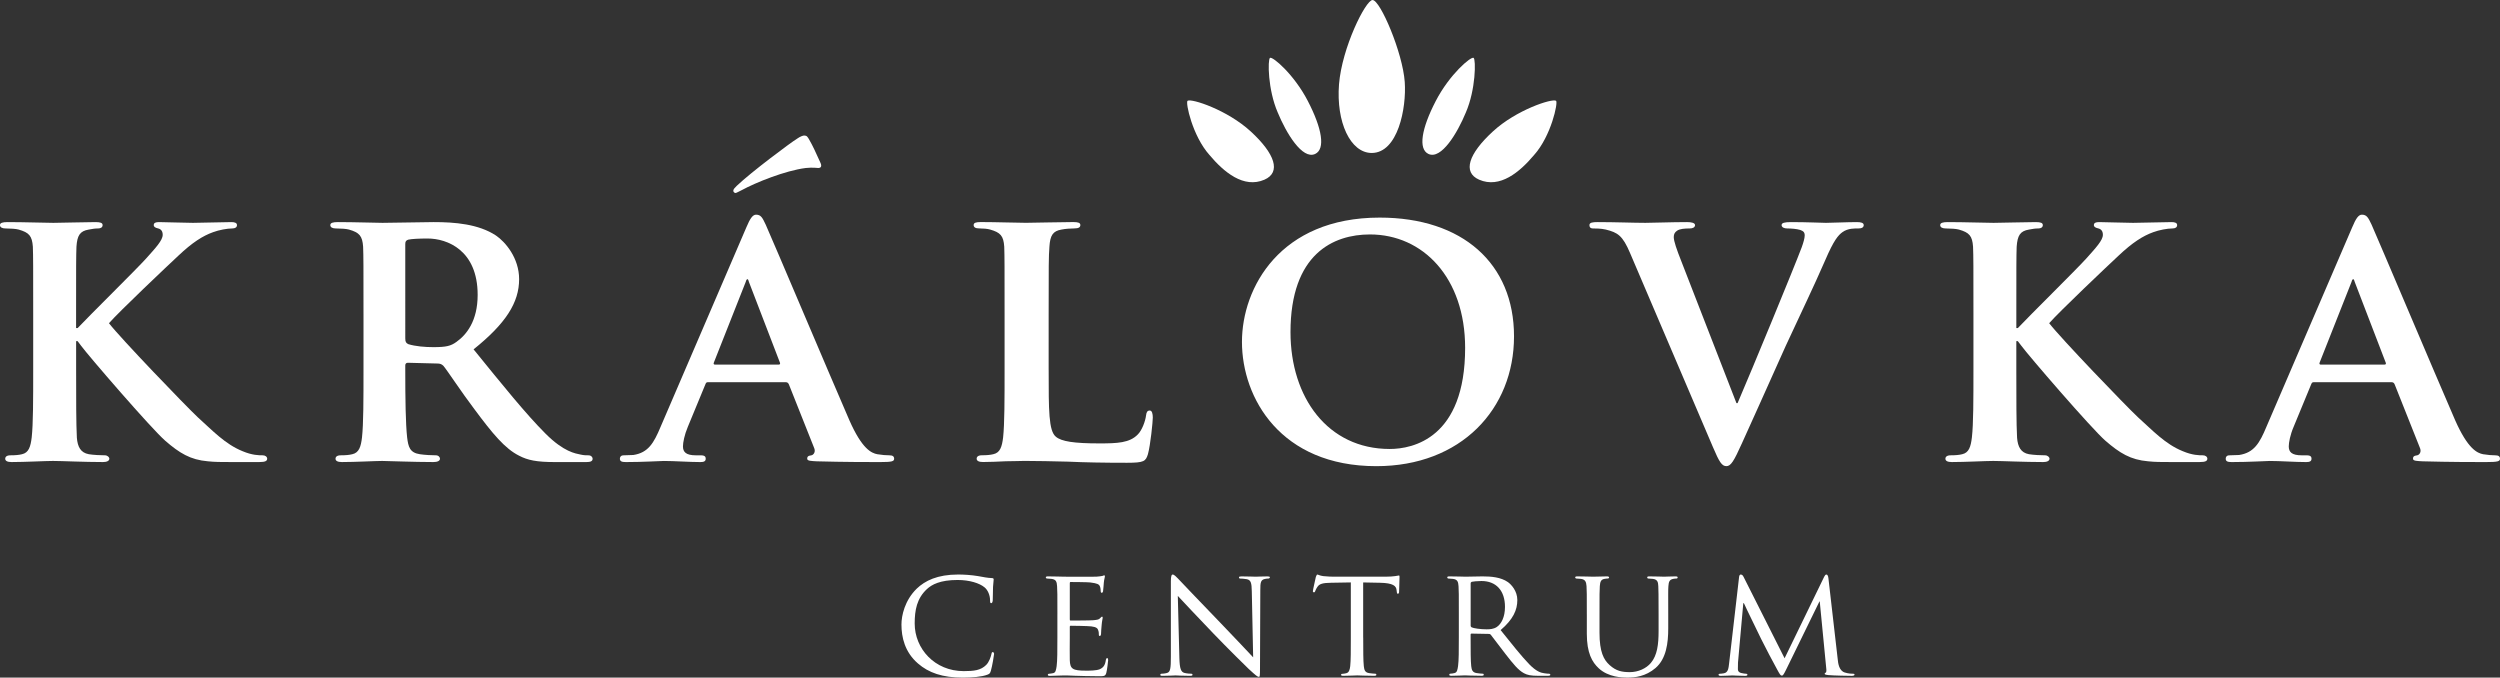
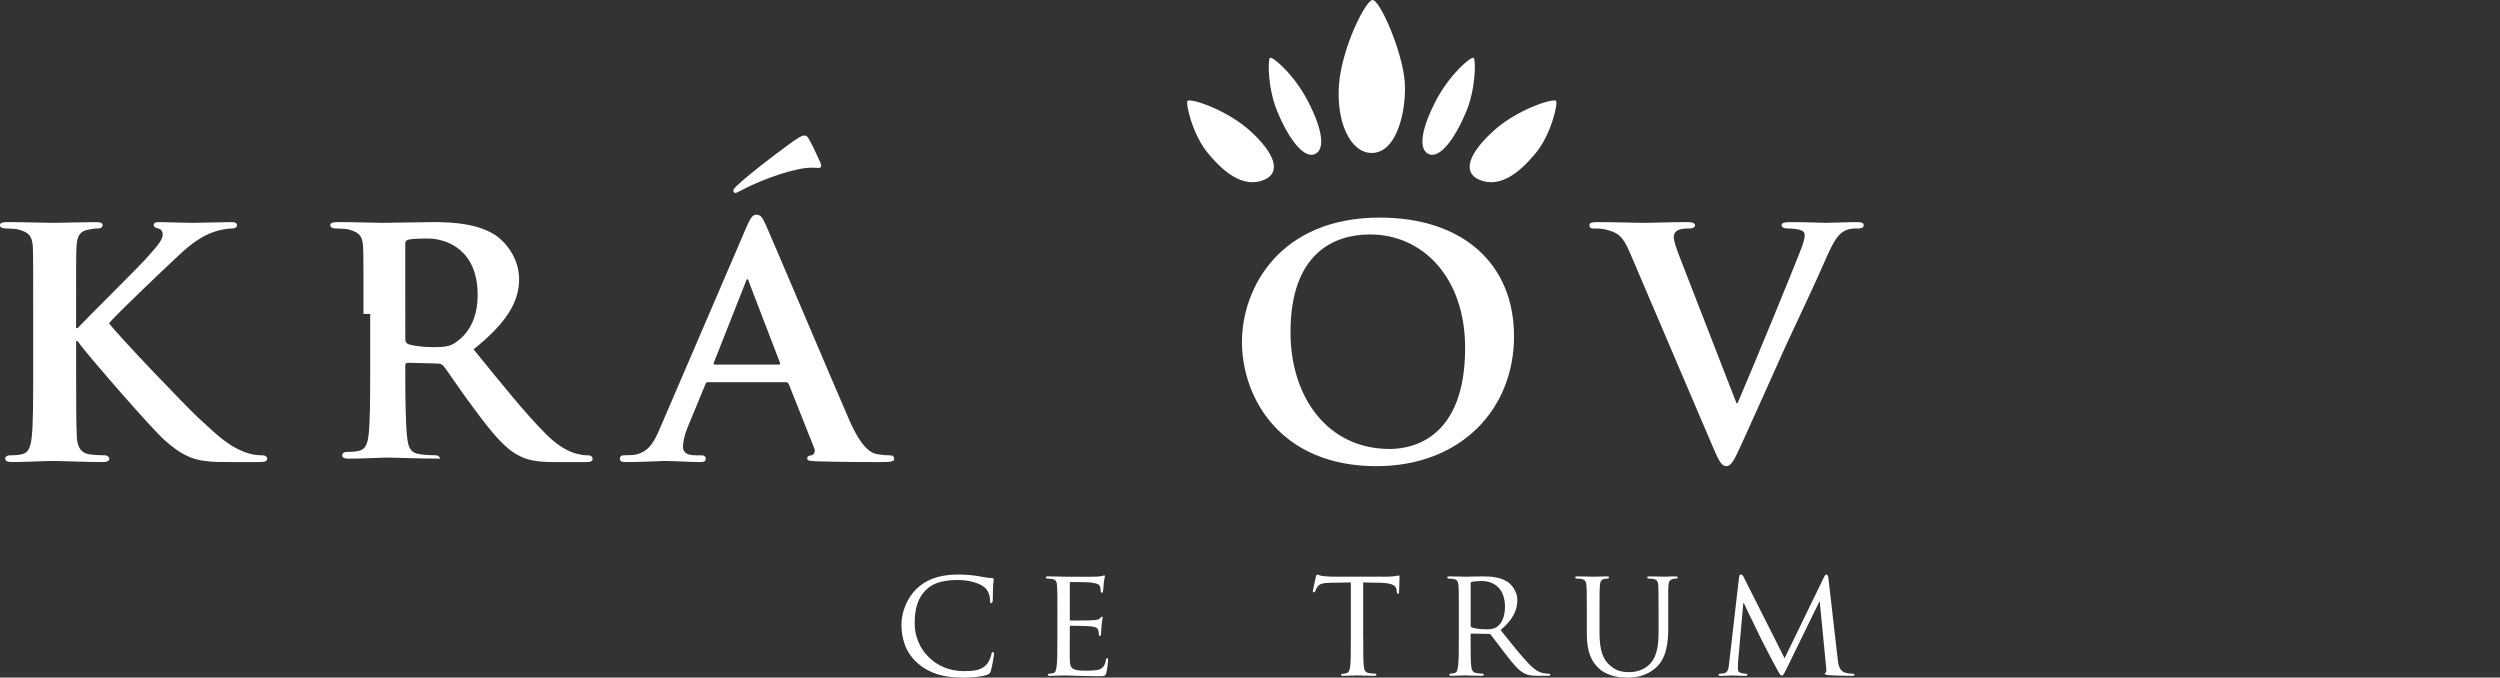
<svg xmlns="http://www.w3.org/2000/svg" class="logo" version="1.1" id="Capa_1" x="0px" y="0px" width="155.665px" height="42.191px" viewBox="-554.007 -81.341 155.665 42.191" enable-background="new -554.007 -81.341 155.665 42.191" xml:space="preserve">
  <rect x="-554.007" y="-81.341" width="155.665" height="42.191" fill="#333333" stroke="none" />
  <g>
    <g>
      <path fill="#FFFFFF" d="M-549.266-60.912h0.092c0.698-0.744,3.672-3.672,4.277-4.346c0.58-0.65,1.021-1.116,1.021-1.462    c0-0.212-0.093-0.35-0.279-0.396s-0.278-0.095-0.278-0.209c0-0.14,0.116-0.187,0.325-0.187c0.443,0,1.557,0.047,2.115,0.047    c0.628,0,1.767-0.047,2.392-0.047c0.209,0,0.35,0.047,0.35,0.187s-0.116,0.209-0.301,0.209c-0.304,0-0.816,0.093-1.186,0.231    c-0.652,0.232-1.303,0.652-2.162,1.464c-0.65,0.604-3.695,3.486-4.322,4.205c0.719,0.931,4.74,5.114,5.53,5.857    c0.907,0.813,1.696,1.672,2.788,2.112c0.605,0.256,1.023,0.256,1.255,0.256c0.164,0,0.278,0.096,0.278,0.209    c0,0.142-0.114,0.211-0.488,0.211h-1.79c-0.603,0-0.974,0-1.417-0.047c-1.091-0.093-1.766-0.513-2.649-1.276    c-0.882-0.769-4.809-5.322-5.251-5.929l-0.209-0.276h-0.092v1.789c0,1.812,0,3.368,0.046,4.229    c0.046,0.558,0.232,0.93,0.744,1.022c0.279,0.047,0.742,0.068,1,0.068c0.163,0,0.278,0.118,0.278,0.209    c0,0.142-0.164,0.211-0.395,0.211c-1.141,0-2.603-0.069-3.115-0.069c-0.464,0-1.765,0.069-2.578,0.069    c-0.257,0-0.396-0.069-0.396-0.211c0-0.091,0.068-0.209,0.325-0.209c0.302,0,0.536-0.021,0.722-0.068    c0.417-0.093,0.533-0.465,0.603-1.046c0.093-0.837,0.093-2.394,0.093-4.205v-3.485c0-2.998,0-3.555-0.021-4.184    c-0.048-0.674-0.234-0.883-0.886-1.068c-0.162-0.046-0.51-0.069-0.812-0.069c-0.209,0-0.35-0.069-0.35-0.209    s0.164-0.187,0.466-0.187c1.069,0,2.371,0.047,2.858,0.047c0.489,0,1.951-0.047,2.625-0.047c0.302,0,0.442,0.047,0.442,0.187    s-0.118,0.209-0.28,0.209c-0.207,0-0.325,0.023-0.58,0.069c-0.557,0.092-0.722,0.371-0.768,1.068    c-0.023,0.629-0.023,1.186-0.023,4.184V-60.912z" />
-       <path fill="#FFFFFF" d="M-531.374-61.795c0-2.998,0-3.555-0.023-4.184c-0.046-0.674-0.233-0.883-0.881-1.068    c-0.163-0.046-0.514-0.069-0.814-0.069c-0.209,0-0.348-0.069-0.348-0.209s0.163-0.187,0.464-0.187    c1.069,0,2.368,0.047,2.788,0.047c0.696,0,2.556-0.047,3.182-0.047c1.303,0,2.789,0.115,3.881,0.836    c0.582,0.396,1.442,1.395,1.442,2.72c0,1.462-0.837,2.764-2.836,4.368c1.813,2.231,3.252,4.021,4.484,5.252    c1.141,1.14,1.86,1.231,2.187,1.301c0.208,0.045,0.323,0.045,0.487,0.045c0.163,0,0.255,0.118,0.255,0.209    c0,0.164-0.139,0.211-0.395,0.211h-1.953c-1.139,0-1.696-0.116-2.229-0.396c-0.884-0.44-1.651-1.37-2.79-2.904    c-0.812-1.07-1.672-2.393-1.928-2.696c-0.118-0.115-0.232-0.14-0.372-0.14l-1.836-0.047c-0.093,0-0.163,0.047-0.163,0.163v0.28    c0,1.835,0.023,3.368,0.116,4.205c0.071,0.581,0.163,0.953,0.791,1.046c0.301,0.047,0.742,0.068,1,0.068    c0.162,0,0.255,0.118,0.255,0.209c0,0.142-0.163,0.211-0.417,0.211c-1.185,0-2.881-0.069-3.183-0.069    c-0.398,0-1.697,0.069-2.511,0.069c-0.255,0-0.395-0.069-0.395-0.211c0-0.091,0.07-0.209,0.323-0.209    c0.305,0,0.536-0.021,0.723-0.068c0.418-0.093,0.536-0.465,0.604-1.046c0.093-0.837,0.093-2.394,0.093-4.205V-61.795z     M-528.771-60.263c0,0.21,0.046,0.28,0.187,0.351c0.44,0.137,1.045,0.186,1.557,0.186c0.812,0,1.09-0.072,1.44-0.326    c0.626-0.442,1.322-1.302,1.322-2.928c0-2.789-1.904-3.51-3.113-3.51c-0.51,0-1,0.023-1.207,0.071    c-0.141,0.045-0.187,0.115-0.187,0.276V-60.263z" />
+       <path fill="#FFFFFF" d="M-531.374-61.795c0-2.998,0-3.555-0.023-4.184c-0.046-0.674-0.233-0.883-0.881-1.068    c-0.163-0.046-0.514-0.069-0.814-0.069c-0.209,0-0.348-0.069-0.348-0.209s0.163-0.187,0.464-0.187    c1.069,0,2.368,0.047,2.788,0.047c0.696,0,2.556-0.047,3.182-0.047c1.303,0,2.789,0.115,3.881,0.836    c0.582,0.396,1.442,1.395,1.442,2.72c0,1.462-0.837,2.764-2.836,4.368c1.813,2.231,3.252,4.021,4.484,5.252    c1.141,1.14,1.86,1.231,2.187,1.301c0.208,0.045,0.323,0.045,0.487,0.045c0.163,0,0.255,0.118,0.255,0.209    c0,0.164-0.139,0.211-0.395,0.211h-1.953c-1.139,0-1.696-0.116-2.229-0.396c-0.884-0.44-1.651-1.37-2.79-2.904    c-0.812-1.07-1.672-2.393-1.928-2.696c-0.118-0.115-0.232-0.14-0.372-0.14l-1.836-0.047c-0.093,0-0.163,0.047-0.163,0.163v0.28    c0,1.835,0.023,3.368,0.116,4.205c0.071,0.581,0.163,0.953,0.791,1.046c0.301,0.047,0.742,0.068,1,0.068    c0.162,0,0.255,0.118,0.255,0.209c-1.185,0-2.881-0.069-3.183-0.069    c-0.398,0-1.697,0.069-2.511,0.069c-0.255,0-0.395-0.069-0.395-0.211c0-0.091,0.07-0.209,0.323-0.209    c0.305,0,0.536-0.021,0.723-0.068c0.418-0.093,0.536-0.465,0.604-1.046c0.093-0.837,0.093-2.394,0.093-4.205V-61.795z     M-528.771-60.263c0,0.21,0.046,0.28,0.187,0.351c0.44,0.137,1.045,0.186,1.557,0.186c0.812,0,1.09-0.072,1.44-0.326    c0.626-0.442,1.322-1.302,1.322-2.928c0-2.789-1.904-3.51-3.113-3.51c-0.51,0-1,0.023-1.207,0.071    c-0.141,0.045-0.187,0.115-0.187,0.276V-60.263z" />
      <path fill="#FFFFFF" d="M-509.904-57.544c-0.116,0-0.139,0.024-0.184,0.14l-1.094,2.648c-0.208,0.49-0.3,0.977-0.3,1.209    c0,0.351,0.186,0.557,0.812,0.557h0.302c0.257,0,0.303,0.096,0.303,0.209c0,0.164-0.116,0.211-0.327,0.211    c-0.675,0-1.626-0.069-2.278-0.069c-0.208,0-1.299,0.069-2.369,0.069c-0.257,0-0.371-0.047-0.371-0.211    c0-0.113,0.07-0.209,0.232-0.209c0.183,0,0.417-0.021,0.605-0.021c0.928-0.14,1.276-0.744,1.694-1.744l5.344-12.43    c0.233-0.557,0.398-0.789,0.604-0.789c0.303,0,0.396,0.183,0.604,0.626c0.489,1.093,3.906,9.179,5.207,12.175    c0.788,1.789,1.37,2.044,1.742,2.115c0.302,0.047,0.534,0.068,0.767,0.068c0.185,0,0.278,0.07,0.278,0.209    c0,0.164-0.116,0.211-0.882,0.211c-0.721,0-2.208,0-3.929-0.047c-0.371-0.022-0.602-0.022-0.602-0.164    c0-0.113,0.045-0.185,0.254-0.209c0.139-0.021,0.278-0.206,0.187-0.438l-1.58-3.976c-0.048-0.115-0.118-0.14-0.21-0.14H-509.904z     M-505.536-58.637c0.095,0,0.118-0.045,0.095-0.116l-1.928-5.019c-0.025-0.069-0.048-0.185-0.093-0.185    c-0.071,0-0.094,0.115-0.118,0.185l-1.974,4.996c-0.047,0.094,0,0.139,0.069,0.139H-505.536z M-502.932-71.23    c0.139,0.28,0,0.35-0.116,0.35c-0.116,0-0.327-0.047-0.791,0c-1.278,0.163-3.115,0.906-3.973,1.373    c-0.186,0.09-0.348,0.184-0.395,0.184c-0.047,0-0.14-0.047-0.14-0.14s0.093-0.187,0.209-0.301    c0.928-0.884,3.368-2.698,3.742-2.928c0.232-0.164,0.395-0.21,0.463-0.21c0.163,0,0.209,0.07,0.325,0.279    C-503.42-72.299-503.212-71.857-502.932-71.23z" />
-       <path fill="#FFFFFF" d="M-488.711-58.31c0,2.532,0,3.786,0.443,4.157c0.346,0.302,1.137,0.421,2.716,0.421    c1.095,0,1.884-0.024,2.394-0.561c0.255-0.253,0.466-0.813,0.511-1.183c0.023-0.187,0.071-0.303,0.233-0.303    c0.14,0,0.187,0.21,0.187,0.442c0,0.23-0.142,1.696-0.303,2.276c-0.14,0.441-0.233,0.535-1.301,0.535    c-1.464,0-2.649-0.023-3.672-0.07c-1.023-0.023-1.883-0.046-2.719-0.046c-0.231,0-0.673,0.022-1.162,0.022    c-0.487,0.023-1,0.047-1.417,0.047c-0.255,0-0.395-0.069-0.395-0.211c0-0.091,0.068-0.209,0.325-0.209    c0.301,0,0.534-0.021,0.719-0.068c0.419-0.093,0.535-0.465,0.605-1.046c0.091-0.837,0.091-2.394,0.091-4.205v-3.485    c0-2.998,0-3.555-0.021-4.184c-0.046-0.674-0.232-0.883-0.884-1.068c-0.163-0.046-0.417-0.069-0.673-0.069    c-0.231,0-0.348-0.069-0.348-0.209s0.137-0.187,0.441-0.187c0.953,0,2.253,0.047,2.812,0.047c0.487,0,2.16-0.047,2.952-0.047    c0.302,0,0.439,0.047,0.439,0.187s-0.114,0.209-0.371,0.209c-0.232,0-0.557,0.023-0.791,0.069    c-0.557,0.092-0.719,0.371-0.764,1.068c-0.048,0.629-0.048,1.186-0.048,4.184V-58.31z" />
      <path fill="#FFFFFF" d="M-476.675-60.053c0-3.371,2.371-7.739,8.575-7.739c5.158,0,8.365,2.861,8.365,7.393    c0,4.529-3.3,8.084-8.574,8.084C-474.257-52.315-476.675-56.544-476.675-60.053z M-462.779-59.68c0-4.37-2.626-7.063-5.926-7.063    c-2.276,0-4.948,1.206-4.948,6.084c0,4.068,2.321,7.274,6.18,7.274C-466.033-53.385-462.779-54.058-462.779-59.68z" />
      <path fill="#FFFFFF" d="M-452.509-65.583c-0.464-1.093-0.767-1.278-1.511-1.464c-0.301-0.069-0.626-0.069-0.79-0.069    c-0.185,0-0.229-0.095-0.229-0.209c0-0.163,0.206-0.187,0.508-0.187c1.093,0,2.254,0.047,2.976,0.047    c0.511,0,1.58-0.047,2.602-0.047c0.254,0,0.489,0.047,0.489,0.187s-0.141,0.209-0.328,0.209c-0.322,0-0.626,0.023-0.789,0.14    c-0.138,0.092-0.208,0.208-0.208,0.396c0,0.254,0.187,0.789,0.464,1.487l3.439,8.852h0.072c0.88-2.044,3.508-8.411,3.997-9.713    c0.093-0.256,0.182-0.558,0.182-0.721c0-0.209-0.089-0.279-0.278-0.348c-0.232-0.069-0.557-0.093-0.811-0.093    c-0.188,0-0.35-0.069-0.35-0.209s0.186-0.187,0.582-0.187c1.021,0,1.928,0.047,2.182,0.047c0.35,0,1.303-0.047,1.931-0.047    c0.254,0,0.418,0.047,0.418,0.187s-0.117,0.209-0.328,0.209c-0.208,0-0.65-0.023-0.997,0.231c-0.257,0.186-0.534,0.489-1.07,1.742    c-0.813,1.859-1.346,2.929-2.463,5.344c-1.299,2.883-2.254,5.043-2.717,6.043c-0.512,1.139-0.698,1.44-0.976,1.44    c-0.28,0-0.442-0.255-0.837-1.185L-452.509-65.583z" />
-       <path fill="#FFFFFF" d="M-428.459-60.912h0.093c0.696-0.744,3.671-3.672,4.276-4.346c0.578-0.65,1.021-1.116,1.021-1.462    c0-0.212-0.093-0.35-0.277-0.396c-0.187-0.047-0.283-0.095-0.283-0.209c0-0.14,0.117-0.187,0.328-0.187    c0.44,0,1.558,0.047,2.114,0.047c0.628,0,1.767-0.047,2.396-0.047c0.207,0,0.346,0.047,0.346,0.187s-0.114,0.209-0.299,0.209    c-0.304,0-0.815,0.093-1.186,0.231c-0.65,0.232-1.304,0.652-2.164,1.464c-0.649,0.604-3.694,3.486-4.319,4.205    c0.718,0.931,4.737,5.114,5.53,5.857c0.906,0.813,1.695,1.672,2.788,2.112c0.603,0.256,1.021,0.256,1.253,0.256    c0.164,0,0.278,0.096,0.278,0.209c0,0.142-0.114,0.211-0.485,0.211h-1.793c-0.603,0-0.975,0-1.413-0.047    c-1.093-0.093-1.768-0.513-2.652-1.276c-0.882-0.769-4.806-5.322-5.248-5.929l-0.211-0.276h-0.093v1.789    c0,1.812,0,3.368,0.047,4.229c0.046,0.558,0.232,0.93,0.742,1.022c0.279,0.047,0.742,0.068,1,0.068    c0.164,0,0.278,0.118,0.278,0.209c0,0.142-0.161,0.211-0.394,0.211c-1.138,0-2.603-0.069-3.112-0.069    c-0.468,0-1.767,0.069-2.581,0.069c-0.254,0-0.396-0.069-0.396-0.211c0-0.091,0.071-0.209,0.324-0.209    c0.304,0,0.536-0.021,0.723-0.068c0.417-0.093,0.534-0.465,0.603-1.046c0.096-0.837,0.096-2.394,0.096-4.205v-3.485    c0-2.998,0-3.555-0.024-4.184c-0.046-0.674-0.232-0.883-0.882-1.068c-0.164-0.046-0.515-0.069-0.813-0.069    c-0.211,0-0.351-0.069-0.351-0.209s0.164-0.187,0.468-0.187c1.068,0,2.367,0.047,2.856,0.047c0.488,0,1.953-0.047,2.627-0.047    c0.3,0,0.439,0.047,0.439,0.187s-0.118,0.209-0.278,0.209c-0.21,0-0.325,0.023-0.582,0.069c-0.557,0.092-0.718,0.371-0.768,1.068    c-0.021,0.629-0.021,1.186-0.021,4.184V-60.912z" />
-       <path fill="#FFFFFF" d="M-409.917-57.544c-0.113,0-0.139,0.024-0.185,0.14l-1.093,2.648c-0.211,0.49-0.3,0.977-0.3,1.209    c0,0.351,0.185,0.557,0.813,0.557h0.3c0.257,0,0.304,0.096,0.304,0.209c0,0.164-0.118,0.211-0.328,0.211    c-0.672,0-1.625-0.069-2.274-0.069c-0.211,0-1.303,0.069-2.371,0.069c-0.256,0-0.37-0.047-0.37-0.211    c0-0.113,0.066-0.209,0.231-0.209c0.186,0,0.418-0.021,0.604-0.021c0.929-0.14,1.277-0.744,1.695-1.744l5.345-12.43    c0.232-0.557,0.396-0.789,0.604-0.789c0.303,0,0.396,0.183,0.606,0.626c0.485,1.093,3.901,9.179,5.202,12.175    c0.792,1.789,1.374,2.044,1.742,2.115c0.303,0.047,0.535,0.068,0.77,0.068c0.187,0,0.279,0.07,0.279,0.209    c0,0.164-0.117,0.211-0.885,0.211c-0.722,0-2.207,0-3.928-0.047c-0.37-0.022-0.603-0.022-0.603-0.164    c0-0.113,0.046-0.185,0.253-0.209c0.14-0.021,0.281-0.206,0.188-0.438l-1.581-3.976c-0.046-0.115-0.114-0.14-0.21-0.14H-409.917z     M-405.547-58.637c0.093,0,0.118-0.045,0.093-0.116l-1.928-5.019c-0.024-0.069-0.051-0.185-0.093-0.185    c-0.071,0-0.096,0.115-0.118,0.185l-1.975,4.996c-0.046,0.094,0,0.139,0.071,0.139H-405.547z" />
    </g>
    <path fill="#FFFFFF" d="M-468.599-71.816c-1.325-0.005-2.218-1.919-2.033-4.278c0.181-2.271,1.657-5.246,2.088-5.246   c0.478,0,1.876,3.272,2.005,5.104C-466.424-74.604-466.968-71.816-468.599-71.816z" />
    <path fill="#FFFFFF" d="M-465.064-71.756c-0.648-0.304-0.435-1.581,0.458-3.3c0.856-1.655,2.196-2.79,2.356-2.682   c0.145,0.104,0.135,1.973-0.484,3.4C-463.26-73.061-464.262-71.383-465.064-71.756z" />
    <path fill="#FFFFFF" d="M-461.908-70.153c-1.049-0.462-0.655-1.615,0.857-3.003c1.45-1.338,3.689-2.07,3.933-1.909   c0.14,0.095-0.303,2.186-1.364,3.371C-459.377-70.628-460.612-69.589-461.908-70.153z" />
    <g>
      <path fill="#FFFFFF" d="M-496.847-40.027c-0.829-0.713-1.03-1.646-1.03-2.428c0-0.55,0.202-1.503,0.953-2.235    c0.513-0.491,1.282-0.878,2.583-0.878c0.337,0,0.819,0.028,1.234,0.099c0.318,0.057,0.587,0.114,0.867,0.123    c0.086,0,0.105,0.039,0.105,0.087c0,0.068-0.02,0.163-0.04,0.464c-0.009,0.268-0.009,0.722-0.018,0.838    c-0.011,0.123-0.048,0.173-0.097,0.173c-0.059,0-0.07-0.058-0.07-0.173c0-0.318-0.134-0.646-0.353-0.82    c-0.302-0.249-0.918-0.451-1.67-0.451c-1.088,0-1.609,0.287-1.908,0.567c-0.627,0.578-0.762,1.311-0.762,2.141    c0,1.571,1.244,2.967,3.054,2.967c0.639,0,1.06-0.048,1.399-0.386c0.183-0.182,0.298-0.531,0.327-0.684    c0.018-0.086,0.03-0.116,0.087-0.116c0.04,0,0.077,0.058,0.077,0.116s-0.116,0.771-0.202,1.052    c-0.05,0.153-0.068,0.182-0.212,0.239c-0.348,0.136-0.983,0.184-1.533,0.184C-495.324-39.149-496.181-39.448-496.847-40.027z" />
      <path fill="#FFFFFF" d="M-488.167-43.081c0-1.273,0-1.503-0.02-1.763c-0.018-0.28-0.066-0.416-0.345-0.453    c-0.069-0.011-0.214-0.021-0.289-0.021c-0.029,0-0.068-0.038-0.068-0.066c0-0.05,0.04-0.068,0.136-0.068    c0.384,0,0.934,0.019,0.981,0.019c0.06,0,1.832,0.01,2.022,0c0.164-0.008,0.32-0.036,0.388-0.048    c0.038-0.008,0.077-0.038,0.114-0.038c0.03,0,0.039,0.038,0.039,0.078c0,0.058-0.048,0.153-0.068,0.386    c-0.009,0.076-0.029,0.442-0.048,0.539c-0.009,0.036-0.038,0.086-0.077,0.086c-0.046,0-0.068-0.038-0.068-0.105    c0-0.058-0.009-0.191-0.046-0.287c-0.059-0.139-0.146-0.195-0.608-0.253c-0.145-0.021-1.126-0.027-1.223-0.027    c-0.04,0-0.048,0.027-0.048,0.085v2.225c0,0.061,0,0.089,0.048,0.089c0.105,0,1.223,0,1.417-0.02    c0.2-0.021,0.326-0.028,0.414-0.116c0.058-0.058,0.095-0.105,0.125-0.105c0.029,0,0.046,0.02,0.046,0.066    c0,0.05-0.046,0.186-0.066,0.452c-0.02,0.165-0.037,0.475-0.037,0.531c0,0.066-0.022,0.155-0.077,0.155    c-0.041,0-0.061-0.03-0.061-0.079c0-0.076,0-0.164-0.037-0.27c-0.03-0.116-0.107-0.212-0.434-0.25    c-0.231-0.027-1.138-0.039-1.281-0.039c-0.048,0-0.057,0.029-0.057,0.06v0.684c0,0.277-0.011,1.233,0,1.397    c0.018,0.55,0.173,0.655,1.01,0.655c0.223,0,0.626,0,0.85-0.086c0.221-0.099,0.337-0.241,0.383-0.569    c0.02-0.097,0.039-0.126,0.088-0.126c0.048,0,0.057,0.067,0.057,0.126c0,0.058-0.066,0.615-0.114,0.79    c-0.057,0.211-0.146,0.211-0.473,0.211c-0.637,0-1.126-0.021-1.472-0.028c-0.359-0.02-0.581-0.02-0.706-0.02    c-0.019,0-0.182,0-0.366,0.011c-0.162,0.009-0.357,0.016-0.49,0.016c-0.088,0-0.136-0.016-0.136-0.065    c0-0.029,0.018-0.066,0.068-0.066c0.077,0,0.184-0.028,0.26-0.038c0.163-0.03,0.183-0.194,0.222-0.435    c0.046-0.338,0.046-0.983,0.046-1.772V-43.081z" />
-       <path fill="#FFFFFF" d="M-480.572-40.374c0.019,0.675,0.095,0.878,0.327,0.936c0.155,0.037,0.348,0.048,0.424,0.048    c0.038,0,0.068,0.029,0.068,0.066c0,0.05-0.059,0.065-0.155,0.065c-0.482,0-0.819-0.026-0.897-0.026    c-0.076,0-0.433,0.026-0.818,0.026c-0.088,0-0.136-0.007-0.136-0.065c0-0.037,0.028-0.066,0.068-0.066    c0.068,0,0.223-0.011,0.348-0.048c0.21-0.058,0.241-0.28,0.241-1.021v-4.692c0-0.329,0.047-0.416,0.115-0.416    c0.096,0,0.24,0.164,0.328,0.251c0.136,0.136,1.367,1.447,2.679,2.796c0.84,0.868,1.745,1.839,2.002,2.109l-0.085-4.104    c-0.008-0.531-0.056-0.713-0.317-0.763c-0.155-0.028-0.346-0.038-0.414-0.038c-0.059,0-0.068-0.048-0.068-0.076    c0-0.048,0.068-0.059,0.164-0.059c0.386,0,0.789,0.019,0.887,0.019c0.097,0,0.377-0.019,0.722-0.019    c0.088,0,0.153,0.011,0.153,0.059c0,0.028-0.038,0.076-0.097,0.076c-0.037,0-0.105,0-0.201,0.021    c-0.279,0.057-0.299,0.221-0.299,0.713l-0.019,4.797c0,0.539-0.01,0.59-0.067,0.59c-0.087,0-0.175-0.068-0.646-0.502    c-0.086-0.078-1.31-1.281-2.207-2.217c-0.983-1.03-1.938-2.033-2.198-2.322L-480.572-40.374z" />
      <path fill="#FFFFFF" d="M-469.125-41.636c0,0.789,0,1.435,0.037,1.772c0.029,0.24,0.068,0.394,0.328,0.435    c0.116,0.018,0.31,0.038,0.386,0.038c0.058,0,0.068,0.037,0.068,0.066c0,0.039-0.039,0.065-0.136,0.065    c-0.464,0-1.003-0.026-1.05-0.026c-0.038,0-0.628,0.026-0.876,0.026c-0.098,0-0.136-0.016-0.136-0.065    c0-0.029,0.021-0.058,0.068-0.058c0.076,0,0.172-0.02,0.247-0.037c0.176-0.04,0.226-0.204,0.255-0.444    c0.037-0.338,0.037-0.983,0.037-1.772v-3.44l-1.223,0.021c-0.532,0.008-0.734,0.068-0.859,0.26    c-0.097,0.144-0.106,0.202-0.135,0.26c-0.021,0.067-0.047,0.076-0.088,0.076c-0.021,0-0.058-0.021-0.058-0.068    c0-0.085,0.174-0.818,0.184-0.885c0.021-0.048,0.058-0.155,0.086-0.155c0.059,0,0.146,0.068,0.376,0.099    c0.239,0.028,0.57,0.036,0.666,0.036h3.2c0.28,0,0.471-0.019,0.605-0.036c0.126-0.02,0.204-0.04,0.242-0.04    c0.037,0,0.037,0.049,0.037,0.097c0,0.249-0.028,0.837-0.028,0.933c0,0.07-0.037,0.108-0.077,0.108    c-0.039,0-0.058-0.03-0.068-0.145l-0.011-0.088c-0.027-0.252-0.211-0.434-1.021-0.451l-1.059-0.021V-41.636z" />
      <path fill="#FFFFFF" d="M-463.171-43.081c0-1.273,0-1.503-0.019-1.763c-0.02-0.28-0.068-0.416-0.349-0.453    c-0.066-0.011-0.212-0.021-0.289-0.021c-0.027,0-0.065-0.038-0.065-0.066c0-0.05,0.038-0.068,0.136-0.068    c0.385,0,0.953,0.019,1.001,0.019c0.086,0,0.8-0.019,1.06-0.019c0.54,0,1.138,0.048,1.58,0.355    c0.213,0.154,0.587,0.551,0.587,1.118c0,0.609-0.25,1.195-1.04,1.871c0.694,0.865,1.281,1.608,1.774,2.119    c0.451,0.464,0.733,0.54,0.944,0.569c0.162,0.028,0.25,0.028,0.298,0.028s0.079,0.037,0.079,0.066c0,0.05-0.051,0.065-0.204,0.065    h-0.531c-0.48,0-0.693-0.047-0.904-0.16c-0.365-0.194-0.677-0.587-1.158-1.205c-0.353-0.442-0.731-0.974-0.914-1.196    c-0.039-0.037-0.059-0.048-0.115-0.048l-1.078-0.02c-0.04,0-0.059,0.02-0.059,0.067v0.193c0,0.791,0,1.426,0.037,1.764    c0.028,0.24,0.078,0.394,0.336,0.435c0.116,0.018,0.301,0.038,0.378,0.038c0.057,0,0.068,0.037,0.068,0.066    c0,0.039-0.038,0.065-0.137,0.065c-0.463,0-1.001-0.026-1.038-0.026c-0.011,0-0.579,0.026-0.841,0.026    c-0.086,0-0.133-0.016-0.133-0.065c0-0.029,0.017-0.066,0.066-0.066c0.078,0,0.183-0.021,0.259-0.038    c0.166-0.041,0.184-0.194,0.223-0.435c0.048-0.338,0.048-0.983,0.048-1.772V-43.081z M-462.437-42.39    c0,0.05,0.019,0.078,0.059,0.109c0.124,0.064,0.557,0.125,0.933,0.125c0.202,0,0.434-0.011,0.638-0.146    c0.287-0.191,0.509-0.625,0.509-1.251c0-1.023-0.559-1.611-1.464-1.611c-0.25,0-0.521,0.029-0.608,0.049    c-0.038,0.019-0.065,0.05-0.065,0.097V-42.39z" />
      <path fill="#FFFFFF" d="M-455.202-43.081c0-1.273,0-1.503-0.018-1.763c-0.022-0.26-0.07-0.416-0.348-0.453    c-0.068-0.011-0.213-0.021-0.29-0.021c-0.028,0-0.068-0.038-0.068-0.066c0-0.05,0.04-0.068,0.137-0.068    c0.386,0,0.896,0.019,0.973,0.019c0.076,0,0.606-0.019,0.858-0.019c0.095,0,0.143,0.019,0.143,0.068    c0,0.028-0.037,0.066-0.077,0.066c-0.057,0-0.106,0-0.21,0.021c-0.222,0.037-0.271,0.182-0.291,0.453    c-0.019,0.26-0.019,0.489-0.019,1.763v1.147c0,1.183,0.26,1.674,0.628,2.004c0.413,0.375,0.779,0.44,1.261,0.44    c0.522,0,1.021-0.229,1.311-0.575c0.395-0.472,0.479-1.147,0.479-1.985v-1.031c0-1.273-0.007-1.503-0.018-1.763    c-0.009-0.26-0.057-0.416-0.337-0.453c-0.068-0.011-0.21-0.021-0.287-0.021c-0.041,0-0.068-0.038-0.068-0.066    c0-0.05,0.037-0.068,0.135-0.068c0.374,0,0.867,0.019,0.916,0.019c0.059,0,0.462-0.019,0.711-0.019    c0.097,0,0.137,0.019,0.137,0.068c0,0.028-0.029,0.066-0.068,0.066c-0.058,0-0.105,0-0.212,0.021    c-0.231,0.048-0.279,0.182-0.298,0.453c-0.019,0.26-0.01,0.489-0.01,1.763v0.875c0,0.888-0.116,1.88-0.791,2.46    c-0.615,0.526-1.272,0.597-1.774,0.597c-0.277,0-1.165-0.02-1.762-0.58c-0.414-0.384-0.742-0.953-0.742-2.147V-43.081z" />
      <path fill="#FFFFFF" d="M-439.582-40.314c0.027,0.287,0.085,0.731,0.435,0.845c0.239,0.079,0.461,0.079,0.546,0.079    c0.044,0,0.068,0.02,0.068,0.058c0,0.048-0.075,0.074-0.171,0.074c-0.193,0-1.14-0.016-1.445-0.047    c-0.204-0.019-0.243-0.048-0.243-0.085c0-0.028,0.021-0.058,0.06-0.068c0.047-0.011,0.058-0.135,0.036-0.287l-0.403-4.145h-0.019    l-2.044,4.182c-0.173,0.355-0.222,0.435-0.297,0.435c-0.079,0-0.129-0.079-0.29-0.377c-0.222-0.403-0.781-1.455-0.995-1.897    c-0.246-0.521-0.932-1.898-1.077-2.236h-0.038l-0.33,3.7c-0.007,0.127-0.007,0.278-0.007,0.416c0,0.123,0.077,0.199,0.201,0.23    c0.145,0.037,0.269,0.048,0.326,0.048c0.031,0,0.068,0.029,0.068,0.058c0,0.059-0.058,0.074-0.154,0.074    c-0.316,0-0.722-0.026-0.788-0.026c-0.078,0-0.481,0.026-0.714,0.026c-0.085,0-0.145-0.016-0.145-0.074    c0-0.028,0.039-0.058,0.085-0.058c0.07,0,0.128-0.011,0.251-0.028c0.28-0.051,0.291-0.349,0.328-0.655l0.618-5.35    c0.011-0.086,0.048-0.145,0.098-0.145c0.056,0,0.123,0.028,0.171,0.127l2.563,5.087l2.467-5.079    c0.04-0.076,0.078-0.135,0.136-0.135s0.107,0.068,0.125,0.222L-439.582-40.314z" />
    </g>
    <path fill="#FFFFFF" d="M-474.448-74.337c-0.621-1.428-0.629-3.297-0.482-3.4c0.158-0.108,1.498,1.026,2.355,2.682   c0.893,1.719,1.106,2.996,0.457,3.3C-472.92-71.383-473.923-73.061-474.448-74.337z" />
    <path fill="#FFFFFF" d="M-478.701-71.694c-1.06-1.186-1.503-3.276-1.362-3.371c0.245-0.161,2.482,0.571,3.935,1.909   c1.51,1.388,1.904,2.541,0.854,3.003C-476.57-69.589-477.805-70.628-478.701-71.694z" />
  </g>
</svg>